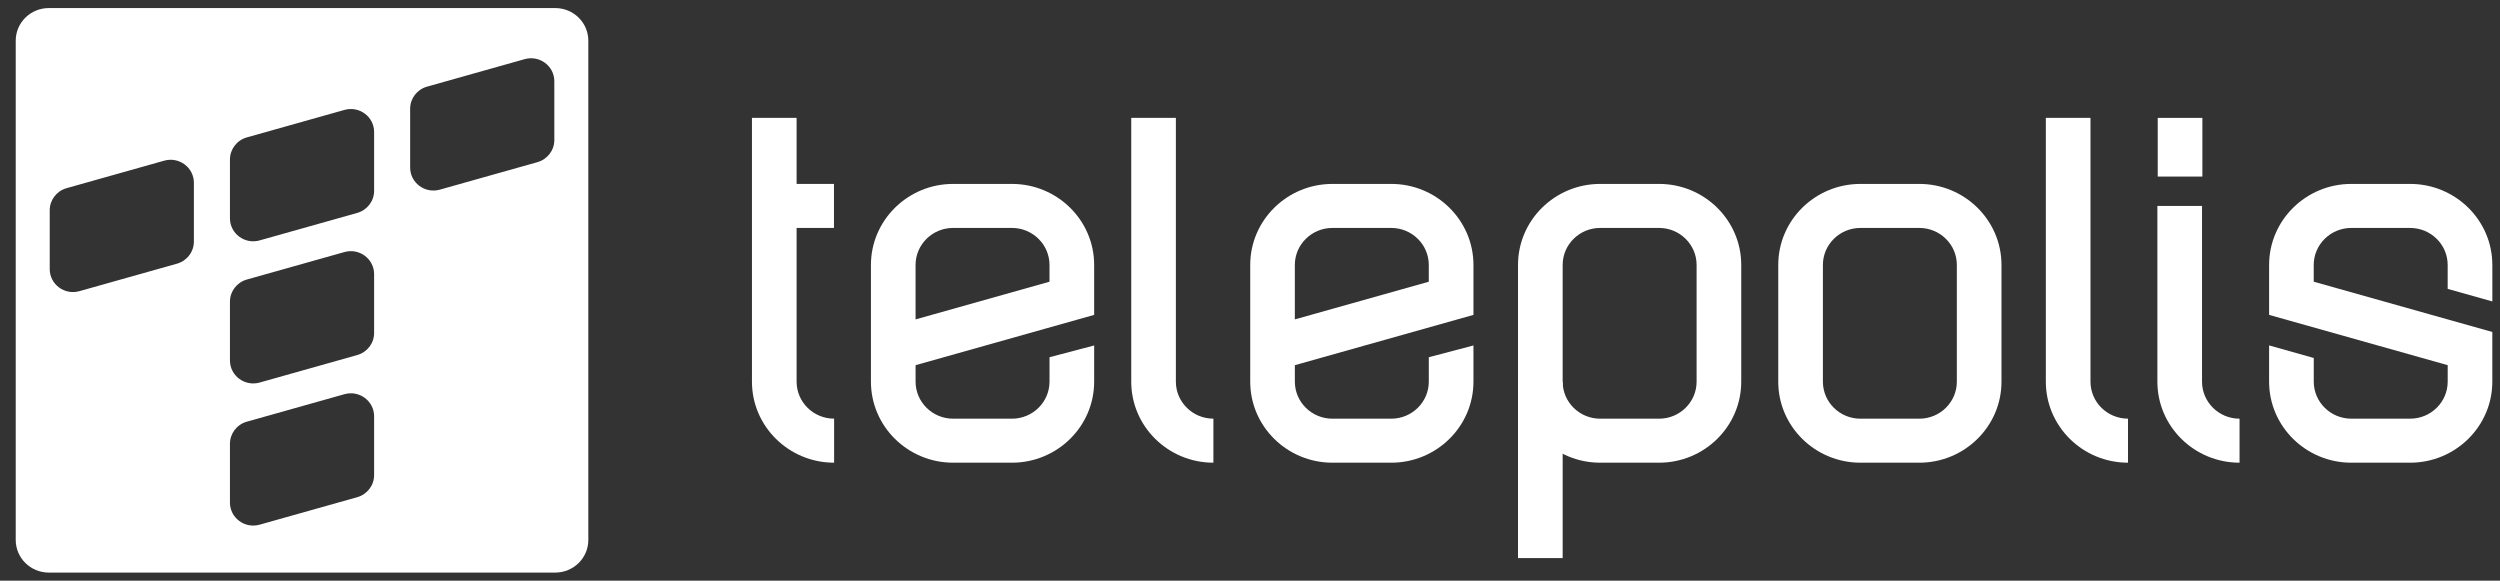
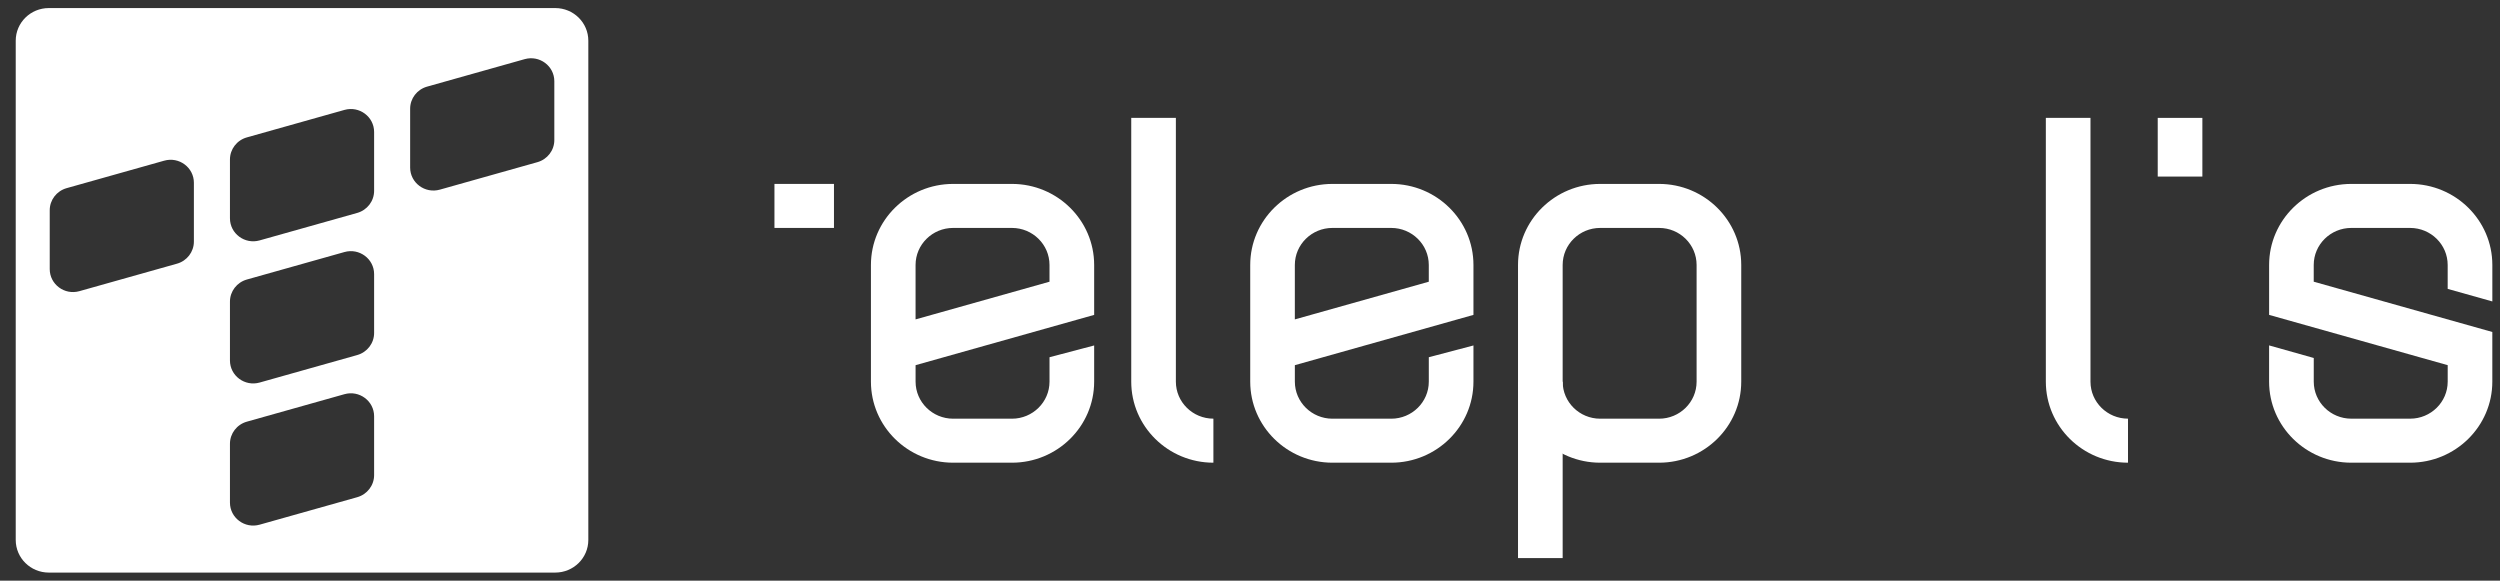
<svg xmlns="http://www.w3.org/2000/svg" width="155" height="36" viewBox="0 0 155 36" fill="none">
  <rect x="0" y="0" width="155" height="36" fill="#333333" stroke="none" />
  <g id="telepolis logo">
-     <path id="Vector" d="M118.998 28.687H115.346C112.537 28.687 110.252 26.435 110.252 23.665V16.425C110.252 13.656 112.537 11.403 115.346 11.403H118.998C121.807 11.403 124.092 13.656 124.092 16.425V23.665C124.092 26.435 121.807 28.687 118.998 28.687ZM115.346 14.132C114.063 14.132 113.02 15.161 113.02 16.425V23.665C113.02 24.93 114.063 25.959 115.346 25.959H118.998C120.281 25.959 121.324 24.93 121.324 23.665V16.425C121.324 15.161 120.281 14.132 118.998 14.132H115.346Z" fill="white" />
    <path id="Vector_2" d="M102.863 28.687H99.211C96.402 28.687 94.117 26.435 94.117 23.665V16.425C94.117 13.656 96.402 11.403 99.211 11.403H102.863C105.673 11.403 107.957 13.656 107.957 16.425V23.665C107.957 26.435 105.673 28.687 102.863 28.687ZM99.211 14.132C97.929 14.132 96.885 15.161 96.885 16.425V23.665C96.885 24.93 97.929 25.959 99.211 25.959H102.863C104.146 25.959 105.189 24.93 105.189 23.665V16.425C105.189 15.161 104.146 14.132 102.863 14.132H99.211Z" fill="white" />
    <path id="Vector_3" d="M131.936 28.687C129.126 28.687 126.842 26.435 126.842 23.665V7.309H129.61V23.664C129.61 24.928 130.653 25.957 131.936 25.957V28.686V28.687Z" fill="white" />
    <path id="Vector_4" d="M75.231 28.687C72.421 28.687 70.137 26.435 70.137 23.665V7.309H72.904V23.664C72.904 24.928 73.948 25.957 75.231 25.957V28.686V28.687Z" fill="white" />
-     <path id="Vector_5" d="M51.715 28.687C48.906 28.687 46.621 26.435 46.621 23.665V7.309H49.389V23.664C49.389 24.928 50.433 25.957 51.715 25.957V28.686V28.687Z" fill="white" />
-     <path id="Vector_6" d="M138.852 28.687C136.042 28.687 133.758 26.435 133.758 23.665V12.768H136.526V23.665C136.526 24.93 137.569 25.959 138.852 25.959V28.687Z" fill="white" />
    <path id="Vector_7" d="M136.547 7.309H133.779V10.947H136.547V7.309Z" fill="white" />
    <path id="Vector_8" d="M51.706 11.403H48.016V14.132H51.706V11.403Z" fill="white" />
    <path id="Vector_9" d="M96.885 23.666H94.117V34.601H96.885V23.666Z" fill="white" />
    <path id="Vector_10" d="M140.684 21.417V23.663C140.684 26.433 142.969 28.687 145.78 28.687H149.427C152.238 28.687 154.524 26.433 154.524 23.663V20.583L143.451 17.465V16.427C143.451 15.162 144.496 14.132 145.78 14.132H149.427C150.711 14.132 151.756 15.162 151.756 16.427V17.909H151.75L154.52 18.688H154.525V16.427C154.525 13.656 152.239 11.403 149.429 11.403H145.781C142.97 11.403 140.685 13.656 140.685 16.427V19.523L151.757 22.64V23.663C151.757 24.928 150.712 25.958 149.429 25.958H145.781C144.497 25.958 143.453 24.928 143.453 23.663V22.189V22.195L140.688 21.416H140.685L140.684 21.417Z" fill="white" />
    <path id="Vector_11" d="M91.354 19.523V16.427C91.354 13.657 89.068 11.403 86.258 11.403H82.61C79.799 11.403 77.514 13.657 77.514 16.427V23.663C77.514 26.434 79.799 28.687 82.61 28.687H86.258C89.068 28.687 91.354 26.434 91.354 23.663V21.418L88.586 22.148V23.663C88.586 24.928 87.541 25.959 86.258 25.959H82.61C81.326 25.959 80.281 24.928 80.281 23.663V22.641L91.354 19.523ZM80.28 16.427C80.28 15.162 81.325 14.132 82.609 14.132H86.256C87.54 14.132 88.585 15.162 88.585 16.427V17.466L80.28 19.803V16.427Z" fill="white" />
    <path id="Vector_12" d="M67.838 19.523V16.427C67.838 13.657 65.552 11.403 62.742 11.403H59.094C56.284 11.403 53.998 13.657 53.998 16.427V23.663C53.998 26.434 56.284 28.687 59.094 28.687H62.742C65.552 28.687 67.838 26.434 67.838 23.663V21.418L65.07 22.148V23.663C65.07 24.928 64.025 25.959 62.742 25.959H59.094C57.811 25.959 56.766 24.928 56.766 23.663V22.641L67.838 19.523ZM56.765 16.427C56.765 15.162 57.809 14.132 59.093 14.132H62.741C64.024 14.132 65.069 15.162 65.069 16.427V17.466L56.765 19.803V16.427Z" fill="white" />
    <path id="Vector_13" d="M0.975 2.523V33.477C0.975 34.595 1.893 35.5 3.026 35.5H34.424C35.558 35.5 36.476 34.595 36.476 33.477V2.523C36.476 1.405 35.558 0.5 34.424 0.5H3.026C1.893 0.5 0.975 1.405 0.975 2.523ZM12.021 14.979C12.021 15.615 11.594 16.173 10.974 16.348L4.923 18.052C4.001 18.313 3.083 17.629 3.083 16.683V13.035C3.083 12.399 3.511 11.841 4.13 11.666L10.181 9.962C11.104 9.701 12.021 10.385 12.021 11.331V14.979ZM23.195 29.457C23.195 30.093 22.767 30.651 22.148 30.826L16.097 32.53C15.175 32.791 14.257 32.107 14.257 31.161V27.513C14.257 26.877 14.684 26.319 15.304 26.144L21.355 24.44C22.277 24.179 23.195 24.863 23.195 25.809V29.457ZM23.195 20.645C23.195 21.28 22.767 21.838 22.148 22.013L16.097 23.718C15.175 23.978 14.257 23.295 14.257 22.349V18.7C14.257 18.065 14.684 17.507 15.304 17.331L21.355 15.627C22.277 15.367 23.195 16.05 23.195 16.996V20.645ZM23.195 11.832C23.195 12.468 22.767 13.026 22.148 13.201L16.097 14.905C15.175 15.166 14.257 14.482 14.257 13.536V9.888C14.257 9.252 14.684 8.694 15.304 8.519C15.923 8.344 20.432 7.075 21.355 6.815C22.277 6.554 23.195 7.238 23.195 8.184C23.195 9.129 23.195 11.197 23.195 11.832ZM34.368 8.685C34.368 9.32 33.94 9.879 33.321 10.054L27.27 11.758C26.347 12.018 25.429 11.335 25.429 10.389V6.741C25.429 6.105 25.857 5.547 26.476 5.372L32.527 3.668C33.45 3.407 34.368 4.09 34.368 5.036V8.685Z" fill="white" />
  </g>
</svg>